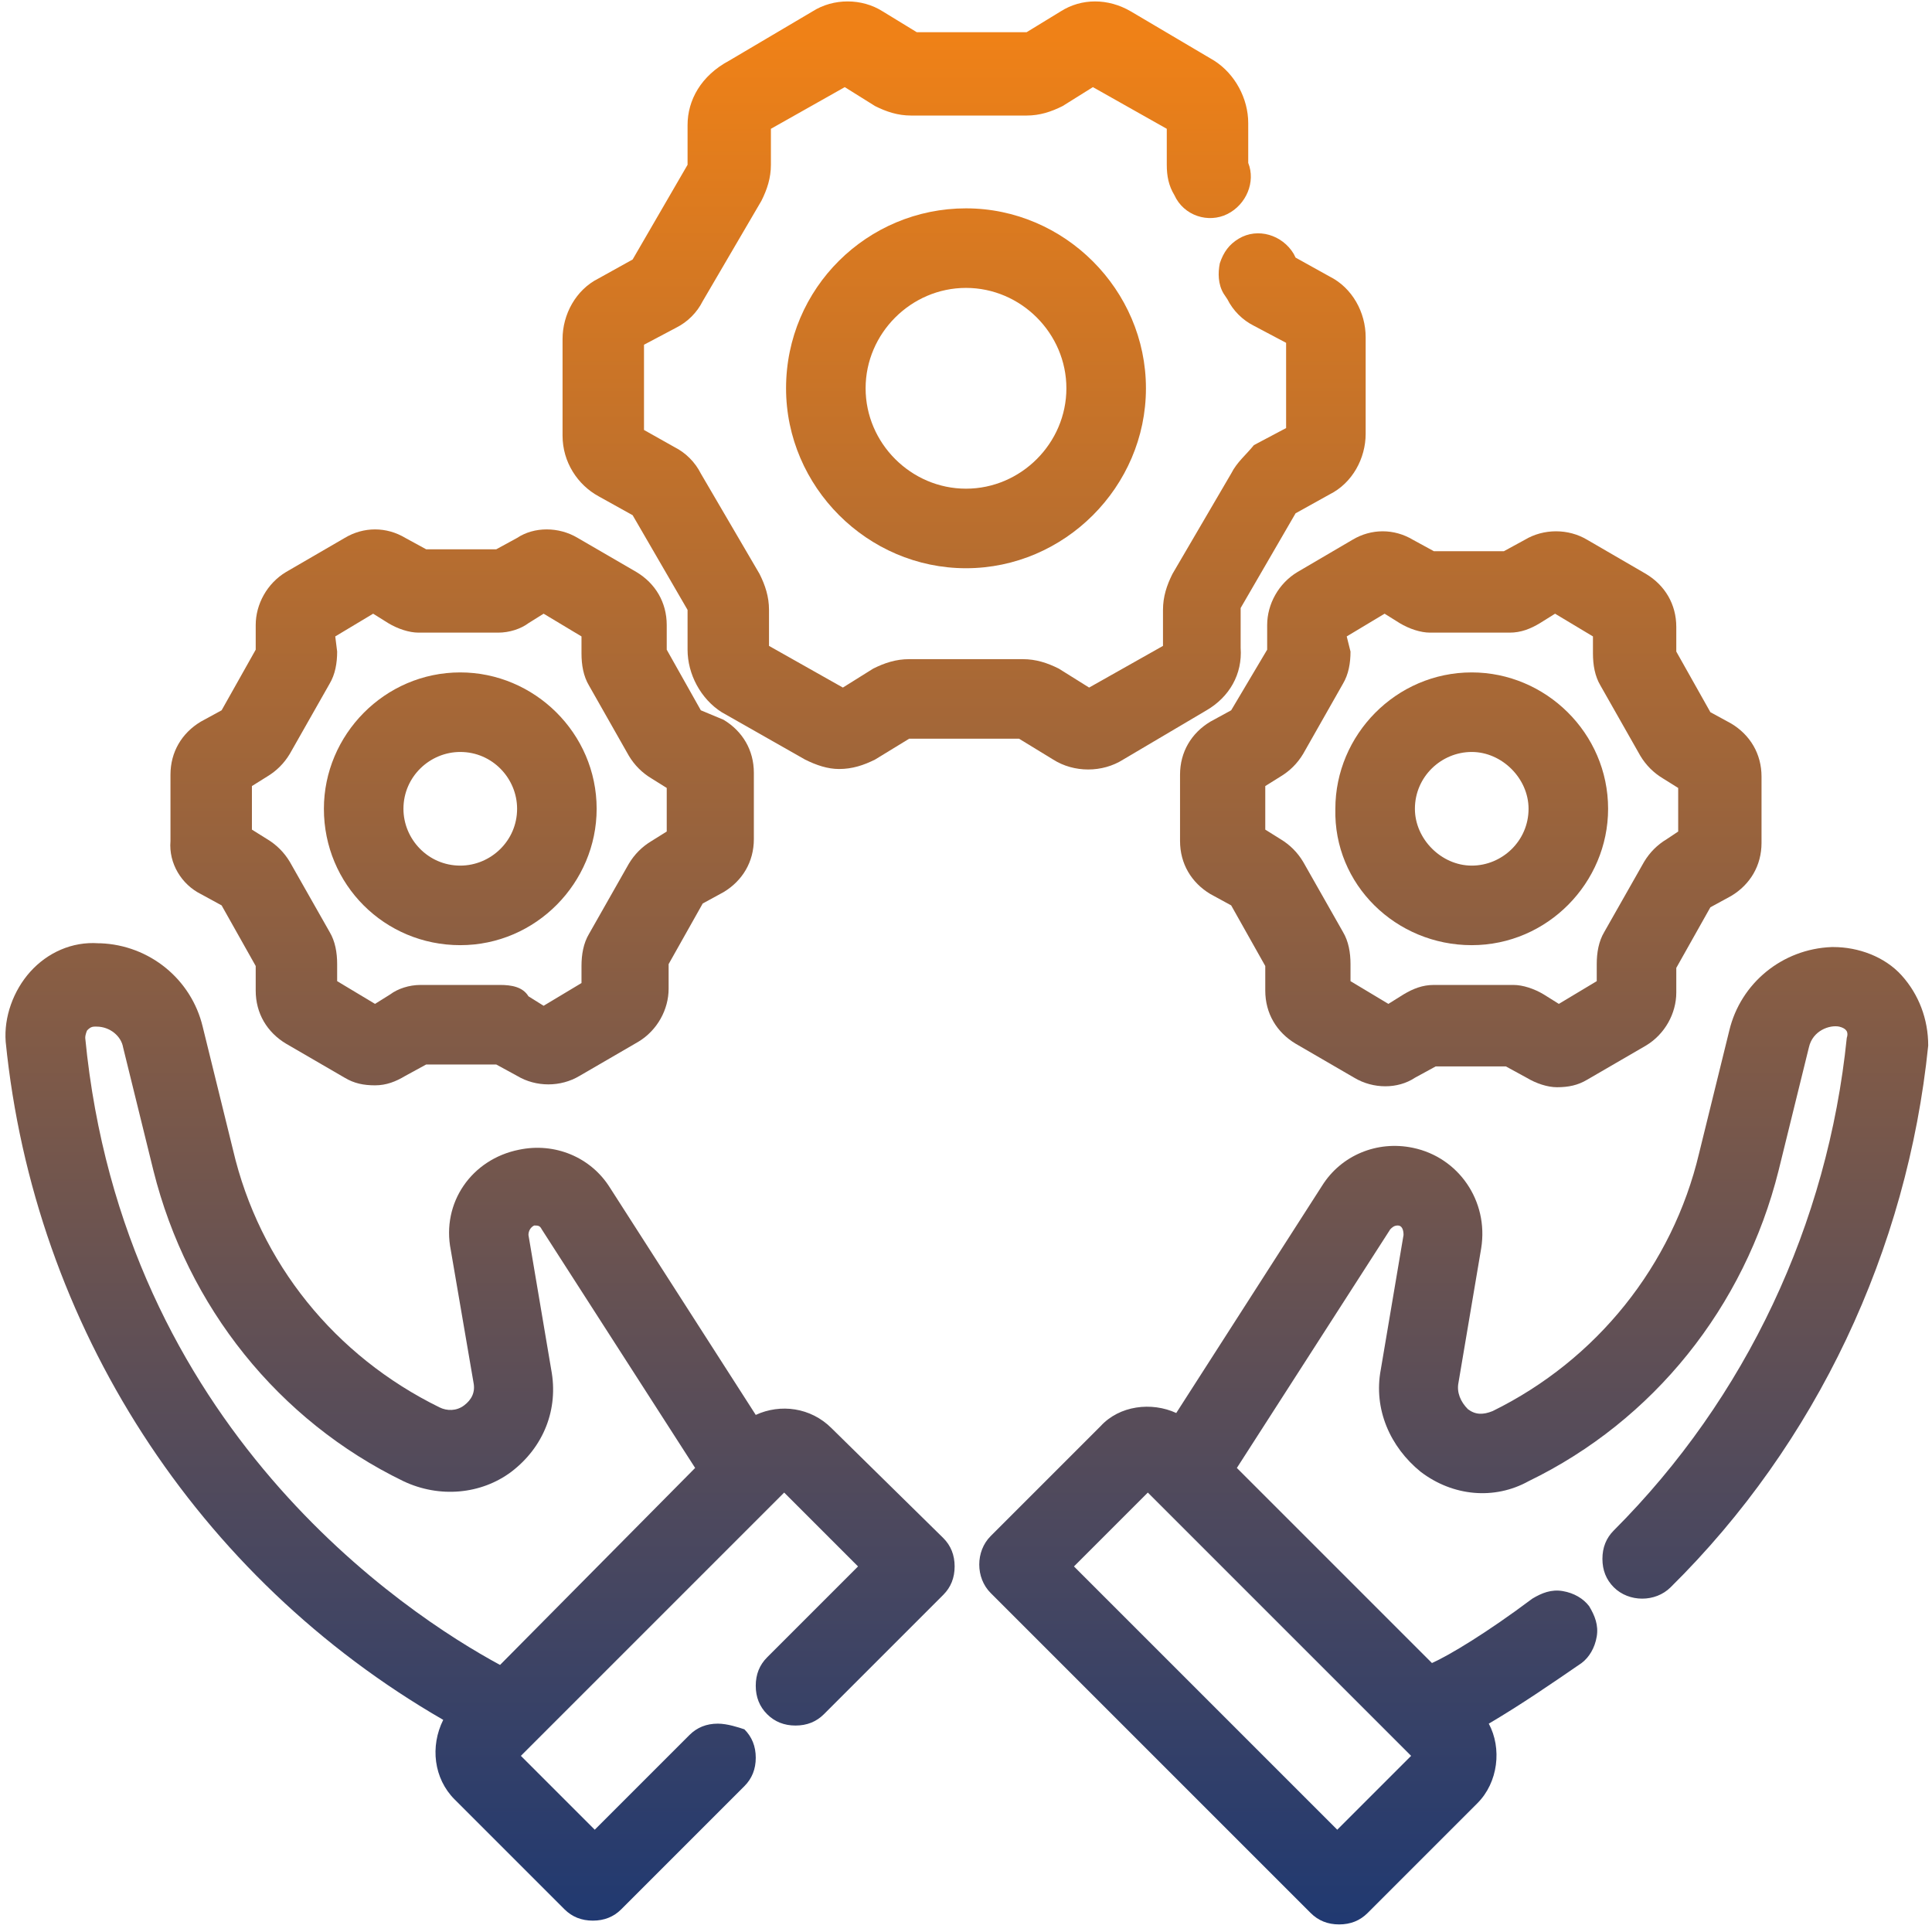
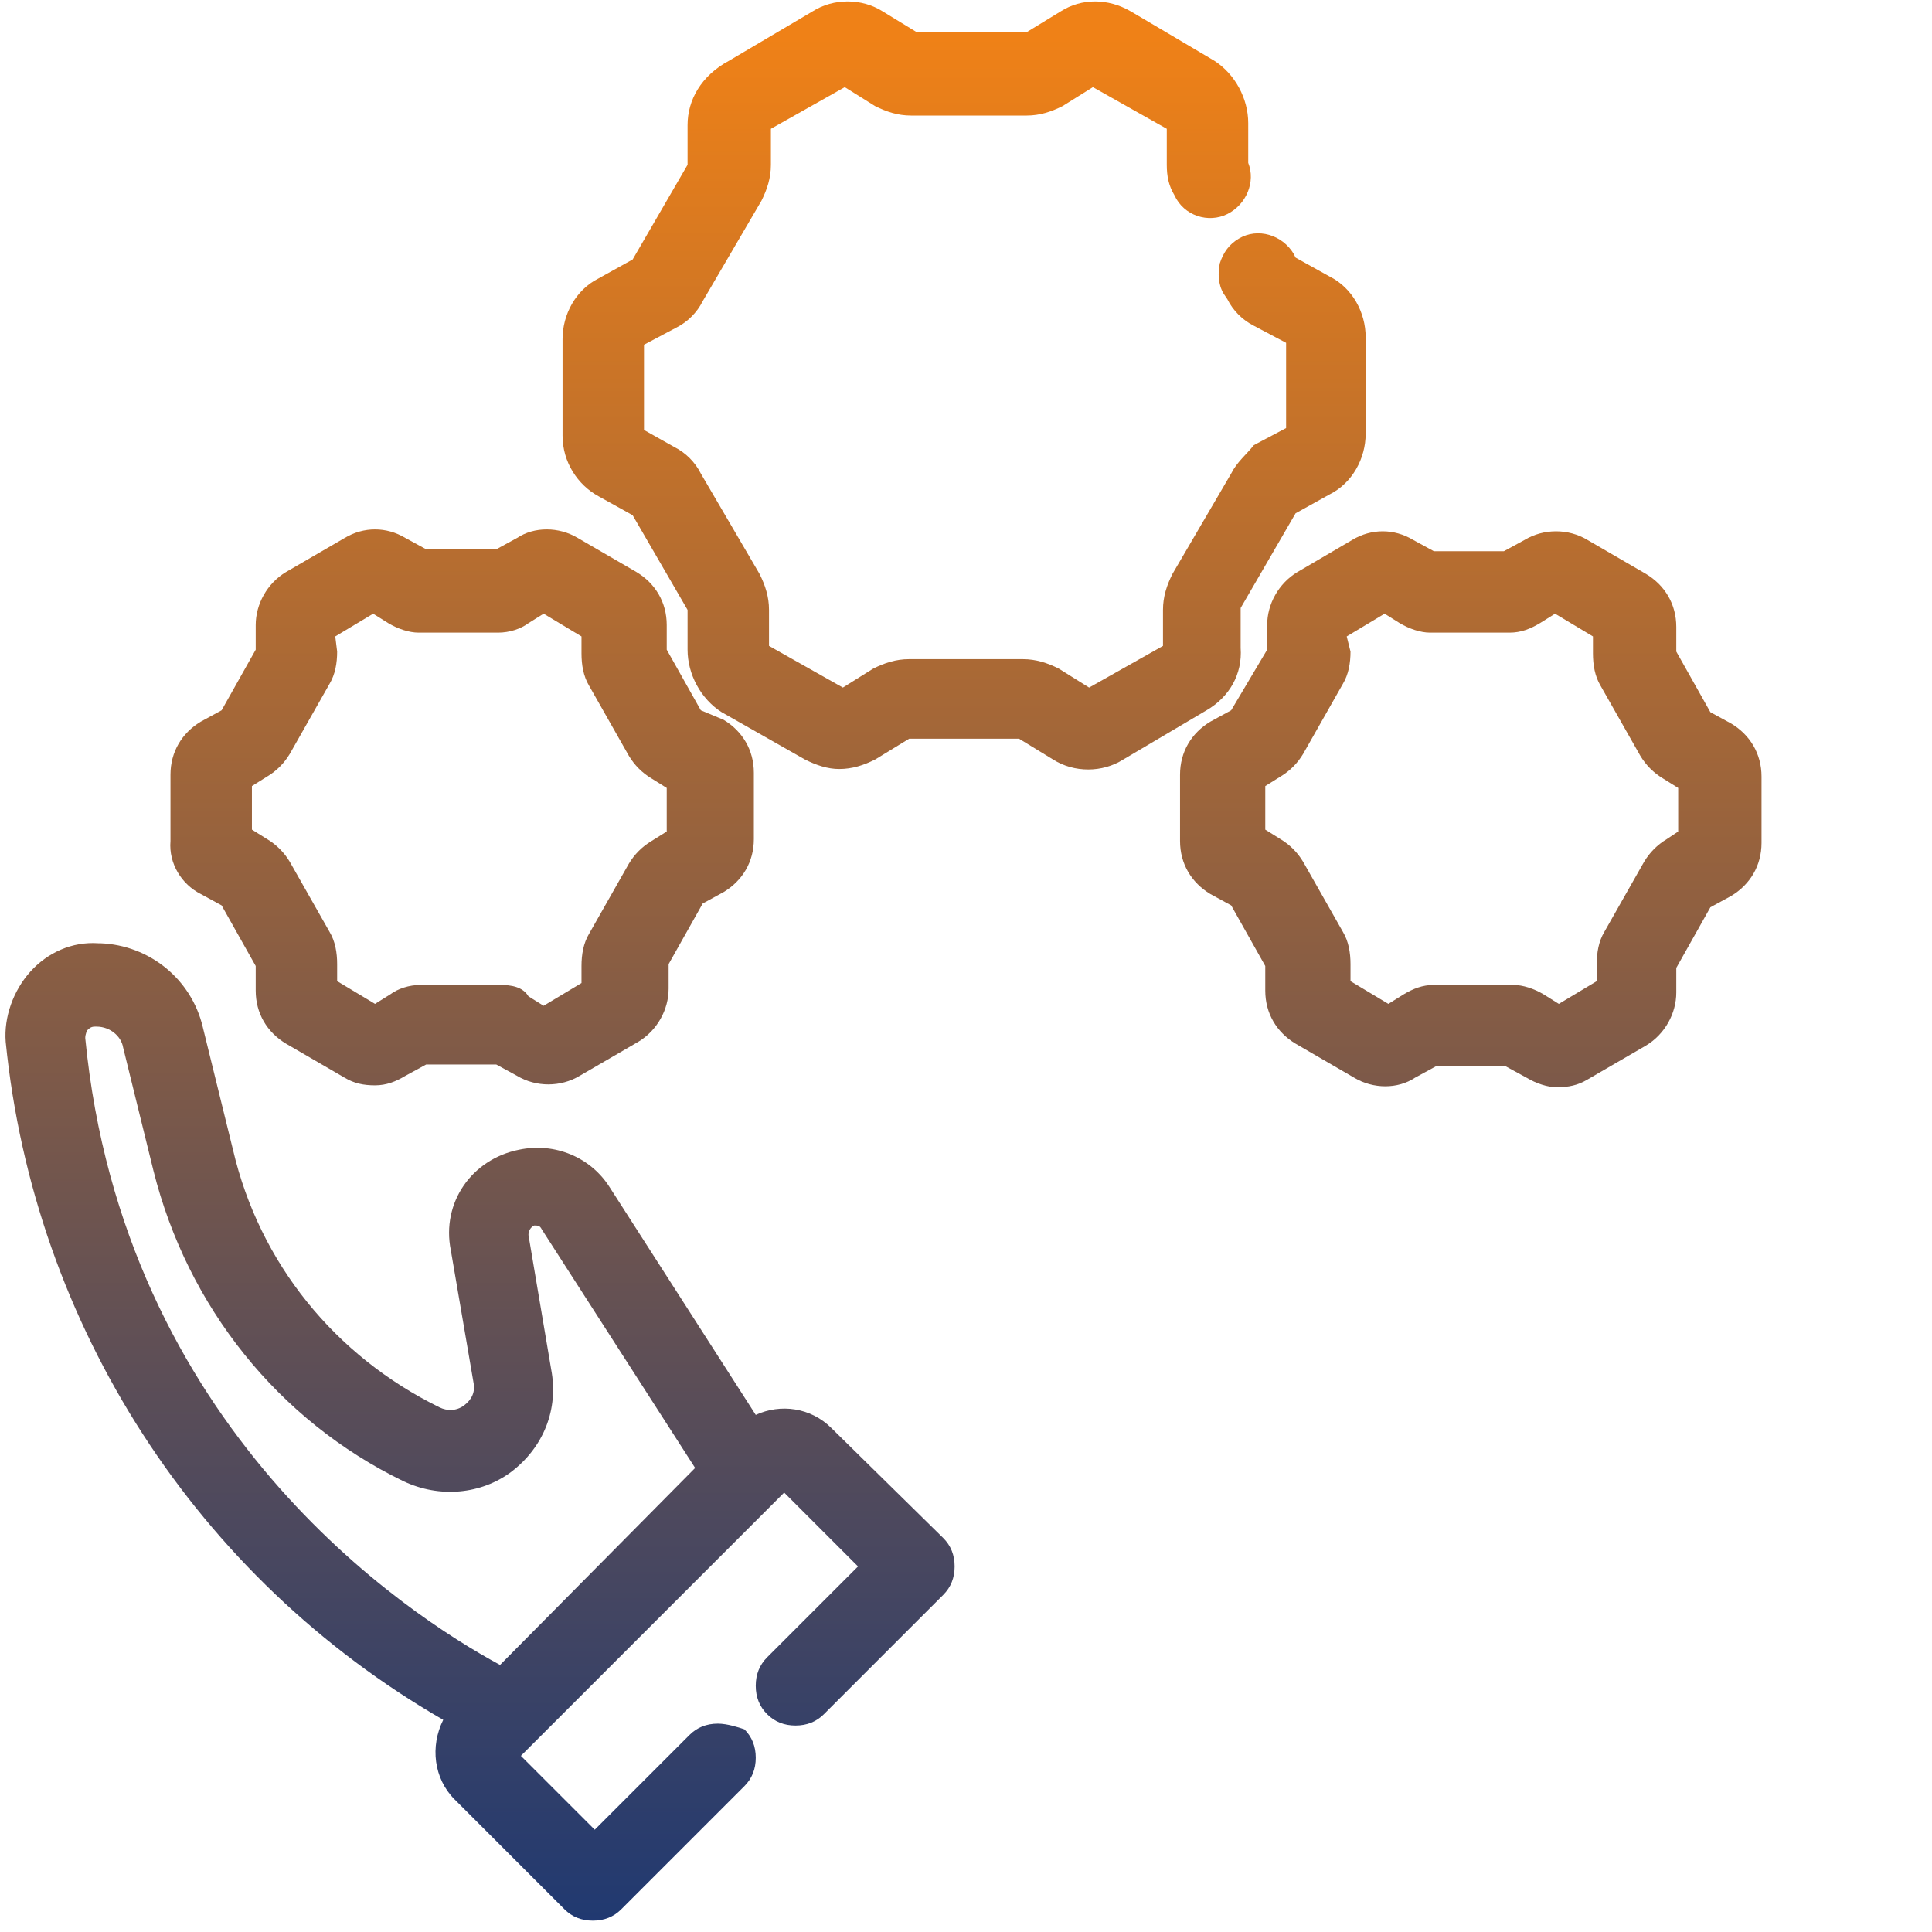
<svg xmlns="http://www.w3.org/2000/svg" version="1.1" id="Capa_1" x="0px" y="0px" viewBox="0 0 102 102" style="enable-background:new 0 0 102 102;" xml:space="preserve">
  <style type="text/css">
	.st0{fill:url(#SVGID_1_);}
	.st1{fill:url(#SVGID_2_);}
	.st2{fill:url(#SVGID_3_);}
	.st3{fill:url(#SVGID_4_);}
	.st4{fill:url(#SVGID_5_);}
	.st5{fill:url(#SVGID_6_);}
	.st6{fill:url(#SVGID_7_);}
	.st7{fill:url(#SVGID_8_);}
</style>
  <g>
    <linearGradient id="SVGID_1_" gradientUnits="userSpaceOnUse" x1="76.662" y1="1.945" x2="76.662" y2="101.679">
      <stop offset="0" style="stop-color:#EF8117" />
      <stop offset="1" style="stop-color:#203971" />
    </linearGradient>
-     <path class="st0" d="M100.4,51.5c-0.9-1-2.3-1.5-3.6-1.5l-0.1,0c-2.6,0.1-4.8,1.9-5.4,4.4l-1.6,6.5c-1.4,5.9-5.4,10.9-10.9,13.6   c-0.5,0.2-0.9,0.2-1.3-0.1C77.1,74,76.9,73.5,77,73l1.2-7.1c0.4-2.5-1.2-4.8-3.6-5.3c-1.9-0.4-3.8,0.4-4.8,2l-7.7,12   c-1.3-0.6-3-0.4-4,0.7l-5.8,5.8c-0.8,0.8-0.8,2.2,0,3l16.9,16.9c0.4,0.4,0.9,0.6,1.5,0.6c0.6,0,1.1-0.2,1.5-0.6l5.8-5.8   c1.1-1.1,1.3-2.9,0.6-4.2c1.7-1,3.3-2.1,4.9-3.2c0.4-0.3,0.7-0.8,0.8-1.4c0.1-0.6-0.1-1.1-0.4-1.6c-0.3-0.4-0.8-0.7-1.4-0.8   c-0.6-0.1-1.1,0.1-1.6,0.4c-2.4,1.8-4.4,3-5.3,3.4L65.3,77.5l8.1-12.6c0.1-0.1,0.2-0.2,0.4-0.2c0.2,0,0.3,0.2,0.3,0.5l-1.2,7.1   c-0.4,2.1,0.5,4.1,2.1,5.4c1.7,1.3,3.9,1.5,5.7,0.5C87.3,75,92.1,69,93.9,61.8l1.6-6.5c0.2-0.9,1.1-1.2,1.6-1.1   c0.4,0.1,0.5,0.3,0.4,0.6c-1,9.8-5.3,19-12.3,26c-0.4,0.4-0.6,0.9-0.6,1.5c0,0.6,0.2,1.1,0.6,1.5c0.8,0.8,2.2,0.8,3,0   c7.7-7.6,12.5-17.8,13.6-28.6C101.8,53.8,101.3,52.5,100.4,51.5z M60.6,78.8l13.9,13.9l-3.9,3.9L56.7,82.7L60.6,78.8z" />
    <linearGradient id="SVGID_2_" gradientUnits="userSpaceOnUse" x1="51" y1="1.945" x2="51" y2="101.679">
      <stop offset="0" style="stop-color:#EF8117" />
      <stop offset="1" style="stop-color:#203971" />
    </linearGradient>
    <path class="st1" d="M31.6,26.2l1.8,1l2.9,5l0,2.1c0,1.3,0.7,2.6,1.8,3.3l4.4,2.5c0.6,0.3,1.2,0.5,1.8,0.5c0.7,0,1.3-0.2,1.9-0.5   l1.8-1.1h5.8l1.8,1.1c1.1,0.7,2.6,0.7,3.7,0l4.4-2.6c1.2-0.7,1.9-1.9,1.8-3.3l0-2.1l2.9-5l1.8-1c1.2-0.6,1.9-1.9,1.9-3.2v-5.1   c0-1.3-0.7-2.6-1.9-3.2l-1.8-1l-0.1-0.2c-0.6-1-1.9-1.4-2.9-0.8c-0.5,0.3-0.8,0.7-1,1.3c-0.1,0.5-0.1,1.1,0.2,1.6l0.2,0.3   c0.3,0.6,0.8,1.1,1.4,1.4l1.7,0.9v4.5l-1.7,0.9C65.8,24,65.3,24.4,65,25l-3.1,5.3c-0.3,0.6-0.5,1.2-0.5,1.9l0,1.9l-3.9,2.2l-1.6-1   c-0.6-0.3-1.2-0.5-1.9-0.5H48c-0.7,0-1.3,0.2-1.9,0.5l-1.6,1l-3.9-2.2l0-1.9c0-0.7-0.2-1.3-0.5-1.9L37,25c-0.3-0.6-0.8-1.1-1.4-1.4   L34,22.7v-4.5l1.7-0.9c0.6-0.3,1.1-0.8,1.4-1.4l3.1-5.3c0.3-0.6,0.5-1.2,0.5-1.9l0-1.9l3.9-2.2l1.6,1c0.6,0.3,1.2,0.5,1.9,0.5h6.1   c0.7,0,1.3-0.2,1.9-0.5l1.6-1l3.9,2.2l0,1.9c0,0.6,0.1,1.1,0.4,1.6c0.5,1.1,1.8,1.5,2.8,1c1-0.5,1.5-1.7,1.1-2.7l0-2.1   c0-1.3-0.7-2.6-1.8-3.3l-4.4-2.6c-1.2-0.7-2.6-0.7-3.7,0l-1.8,1.1h-5.8l-1.8-1.1c-1.1-0.7-2.6-0.7-3.7,0l-4.4,2.6   C37,4,36.3,5.3,36.3,6.6l0,2.1l-2.9,5l-1.8,1c-1.2,0.6-1.9,1.9-1.9,3.2V23C29.7,24.4,30.5,25.6,31.6,26.2z" />
    <linearGradient id="SVGID_3_" gradientUnits="userSpaceOnUse" x1="51.001" y1="1.945" x2="51.001" y2="101.679">
      <stop offset="0" style="stop-color:#EF8117" />
      <stop offset="1" style="stop-color:#203971" />
    </linearGradient>
-     <path class="st2" d="M41.5,20.5c0,5.2,4.3,9.5,9.5,9.5c5.2,0,9.5-4.3,9.5-9.5c0-5.2-4.3-9.5-9.5-9.5C45.8,11,41.5,15.2,41.5,20.5z    M45.7,20.5c0-2.9,2.4-5.3,5.3-5.3c2.9,0,5.3,2.4,5.3,5.3c0,2.9-2.4,5.3-5.3,5.3C48.1,25.8,45.7,23.4,45.7,20.5z" />
    <linearGradient id="SVGID_4_" gradientUnits="userSpaceOnUse" x1="77.679" y1="1.945" x2="77.679" y2="101.679">
      <stop offset="0" style="stop-color:#EF8117" />
      <stop offset="1" style="stop-color:#203971" />
    </linearGradient>
-     <path class="st3" d="M77.7,49.9c4,0,7.2-3.3,7.2-7.2c0-4-3.3-7.2-7.2-7.2c-4,0-7.2,3.3-7.2,7.2C70.4,46.7,73.7,49.9,77.7,49.9z    M74.7,42.7c0-1.7,1.4-3,3-3s3,1.4,3,3c0,1.7-1.4,3-3,3S74.7,44.3,74.7,42.7z" />
    <linearGradient id="SVGID_5_" gradientUnits="userSpaceOnUse" x1="77.679" y1="1.945" x2="77.679" y2="101.679">
      <stop offset="0" style="stop-color:#EF8117" />
      <stop offset="1" style="stop-color:#203971" />
    </linearGradient>
    <path class="st4" d="M68.5,30.2c-1,0.6-1.6,1.7-1.6,2.8l0,1.3L65,37.5l-1.1,0.6c-1,0.6-1.6,1.6-1.6,2.8v3.5c0,1.2,0.6,2.2,1.6,2.8   l1.1,0.6l1.8,3.2l0,1.3c0,1.2,0.6,2.2,1.6,2.8l3.1,1.8c1,0.6,2.3,0.6,3.2,0l1.1-0.6h3.7l1.1,0.6c0.5,0.3,1.1,0.5,1.6,0.5   c0.6,0,1.1-0.1,1.6-0.4l3.1-1.8c1-0.6,1.6-1.7,1.6-2.8l0-1.3l1.8-3.2l1.1-0.6c1-0.6,1.6-1.6,1.6-2.8v-3.5c0-1.2-0.6-2.2-1.6-2.8   l-1.1-0.6l-1.8-3.2l0-1.3c0-1.2-0.6-2.2-1.6-2.8l-3.1-1.8c-1-0.6-2.3-0.6-3.3,0l-1.1,0.6h-3.7l-1.1-0.6c-1-0.6-2.2-0.6-3.2,0   L68.5,30.2z M71.1,33.6l2-1.2l0.8,0.5c0.5,0.3,1.1,0.5,1.6,0.5h4.2c0.6,0,1.1-0.2,1.6-0.5l0.8-0.5l2,1.2l0,0.9   c0,0.6,0.1,1.2,0.4,1.7l2.1,3.7c0.3,0.5,0.7,0.9,1.2,1.2l0.8,0.5v2.3L88,44.3c-0.5,0.3-0.9,0.7-1.2,1.2l-2.1,3.7   c-0.3,0.5-0.4,1.1-0.4,1.7l0,0.9l-2,1.2l-0.8-0.5c-0.5-0.3-1.1-0.5-1.6-0.5h-4.2c-0.6,0-1.1,0.2-1.6,0.5l-0.8,0.5l-2-1.2l0-0.9   c0-0.6-0.1-1.2-0.4-1.7l-2.1-3.7c-0.3-0.5-0.7-0.9-1.2-1.2l-0.8-0.5v-2.3l0.8-0.5c0.5-0.3,0.9-0.7,1.2-1.2l2.1-3.7   c0.3-0.5,0.4-1.1,0.4-1.7L71.1,33.6z" />
    <linearGradient id="SVGID_6_" gradientUnits="userSpaceOnUse" x1="24.322" y1="1.945" x2="24.322" y2="101.679">
      <stop offset="0" style="stop-color:#EF8117" />
      <stop offset="1" style="stop-color:#203971" />
    </linearGradient>
-     <path class="st5" d="M24.3,49.9c4,0,7.2-3.3,7.2-7.2c0-4-3.3-7.2-7.2-7.2c-4,0-7.2,3.3-7.2,7.2C17.1,46.7,20.3,49.9,24.3,49.9z    M24.3,39.7c1.7,0,3,1.4,3,3c0,1.7-1.4,3-3,3c-1.7,0-3-1.4-3-3C21.3,41,22.7,39.7,24.3,39.7z" />
    <linearGradient id="SVGID_7_" gradientUnits="userSpaceOnUse" x1="24.322" y1="1.945" x2="24.322" y2="101.679">
      <stop offset="0" style="stop-color:#EF8117" />
      <stop offset="1" style="stop-color:#203971" />
    </linearGradient>
    <path class="st6" d="M10.6,47.2l1.1,0.6l1.8,3.2l0,1.3c0,1.2,0.6,2.2,1.6,2.8l3.1,1.8c0.5,0.3,1,0.4,1.6,0.4c0.6,0,1.1-0.2,1.6-0.5   l1.1-0.6h3.7l1.1,0.6c1,0.6,2.3,0.6,3.3,0l3.1-1.8c1-0.6,1.6-1.7,1.6-2.8l0-1.3l1.8-3.2l1.1-0.6c1-0.6,1.6-1.6,1.6-2.8v-3.5   c0-1.2-0.6-2.2-1.6-2.8L37,37.5l-1.8-3.2l0-1.3c0-1.2-0.6-2.2-1.6-2.8l-3.1-1.8c-1-0.6-2.3-0.6-3.2,0l-1.1,0.6h-3.7l-1.1-0.6   c-1-0.6-2.2-0.6-3.2,0l-3.1,1.8c-1,0.6-1.6,1.7-1.6,2.8l0,1.3l-1.8,3.2l-1.1,0.6c-1,0.6-1.6,1.6-1.6,2.8v3.5   C8.9,45.6,9.6,46.7,10.6,47.2z M17.7,33.6l2-1.2l0.8,0.5c0.5,0.3,1.1,0.5,1.6,0.5h4.2c0.6,0,1.2-0.2,1.6-0.5l0.8-0.5l2,1.2l0,0.9   c0,0.6,0.1,1.2,0.4,1.7l2.1,3.7c0.3,0.5,0.7,0.9,1.2,1.2l0.8,0.5v2.3l-0.8,0.5c-0.5,0.3-0.9,0.7-1.2,1.2l-2.1,3.7   c-0.3,0.5-0.4,1.1-0.4,1.7l0,0.9l-2,1.2l-0.8-0.5C27.6,52.1,27,52,26.4,52h-4.2c-0.6,0-1.2,0.2-1.6,0.5l-0.8,0.5l-2-1.2l0-0.9   c0-0.6-0.1-1.2-0.4-1.7l-2.1-3.7c-0.3-0.5-0.7-0.9-1.2-1.2l-0.8-0.5v-2.3l0.8-0.5c0.5-0.3,0.9-0.7,1.2-1.2l2.1-3.7   c0.3-0.5,0.4-1.1,0.4-1.7L17.7,33.6z" />
    <linearGradient id="SVGID_8_" gradientUnits="userSpaceOnUse" x1="25.339" y1="1.945" x2="25.339" y2="101.679">
      <stop offset="0" style="stop-color:#EF8117" />
      <stop offset="1" style="stop-color:#203971" />
    </linearGradient>
    <path class="st7" d="M43.9,75.4L43.9,75.4c-1.1-1.1-2.7-1.3-4-0.7l-7.7-12c-1-1.6-2.9-2.4-4.8-2c-2.5,0.5-4.1,2.8-3.6,5.3L25,73   c0.1,0.5-0.1,0.9-0.5,1.2c-0.4,0.3-0.9,0.3-1.3,0.1c-5.5-2.7-9.5-7.6-10.9-13.6l-1.6-6.5c-0.6-2.5-2.8-4.3-5.4-4.4l-0.1,0   c-1.4-0.1-2.7,0.5-3.6,1.5c-0.9,1-1.4,2.4-1.3,3.7c1.5,15,10.1,28.3,23.1,35.8c-0.7,1.4-0.5,3.1,0.6,4.2l5.8,5.8   c0.4,0.4,0.9,0.6,1.5,0.6c0.6,0,1.1-0.2,1.5-0.6l6.5-6.5c0.4-0.4,0.6-0.9,0.6-1.5s-0.2-1.1-0.6-1.5C39,91.2,38.4,91,37.9,91   c-0.6,0-1.1,0.2-1.5,0.6l-5,5l-3.9-3.9l13.9-13.9l3.9,3.9l-4.8,4.8c-0.4,0.4-0.6,0.9-0.6,1.5c0,0.6,0.2,1.1,0.6,1.5   c0.4,0.4,0.9,0.6,1.5,0.6c0,0,0,0,0,0c0.6,0,1.1-0.2,1.5-0.6l6.3-6.3c0.4-0.4,0.6-0.9,0.6-1.5c0-0.6-0.2-1.1-0.6-1.5L43.9,75.4z    M4.5,54.8c0-0.2,0.1-0.4,0.1-0.4c0.1-0.1,0.2-0.2,0.4-0.2c0,0,0,0,0,0c0,0,0,0,0.1,0c0,0,0,0,0,0v0c0.7,0,1.3,0.5,1.4,1.1l1.6,6.5   C9.9,69,14.7,75,21.3,78.2c1.9,0.9,4.1,0.7,5.7-0.5c1.7-1.3,2.5-3.3,2.1-5.4l-1.2-7.1c0-0.2,0.1-0.4,0.3-0.5c0.2,0,0.3,0,0.4,0.2   l8.1,12.6L26.4,87.9C21.4,85.2,6.5,75.4,4.5,54.8L4.5,54.8z" />
  </g>
</svg>